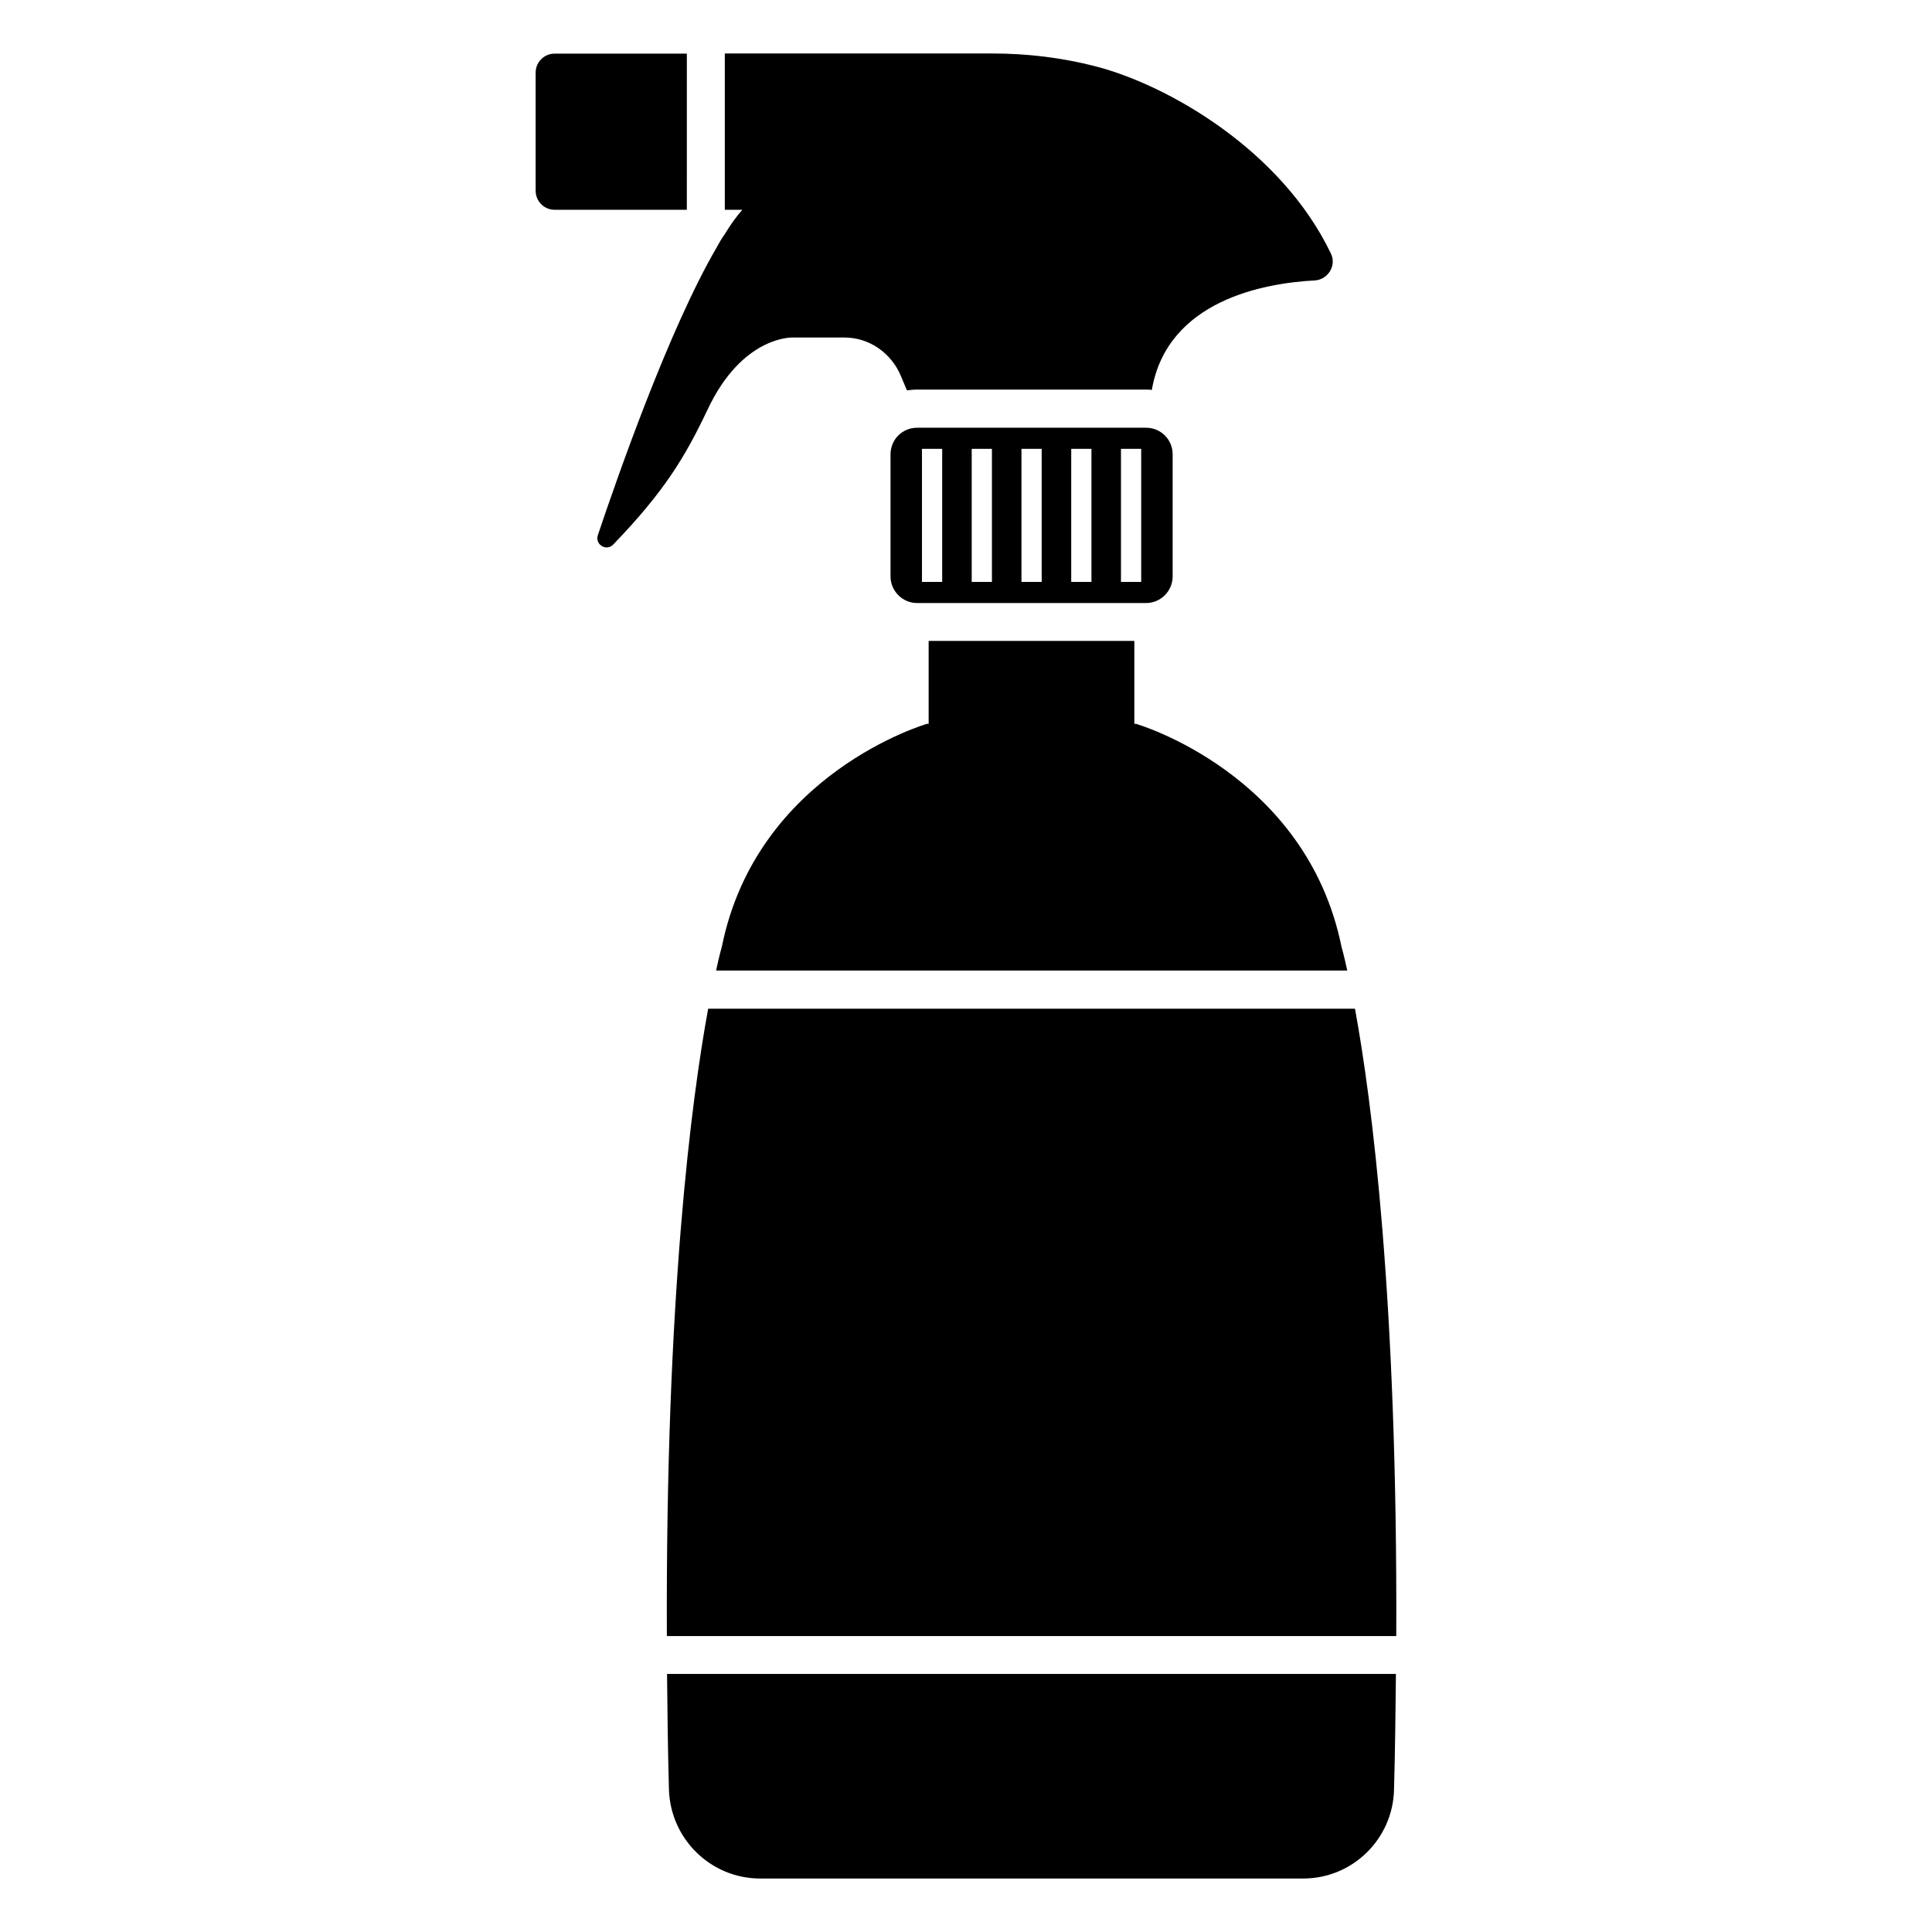
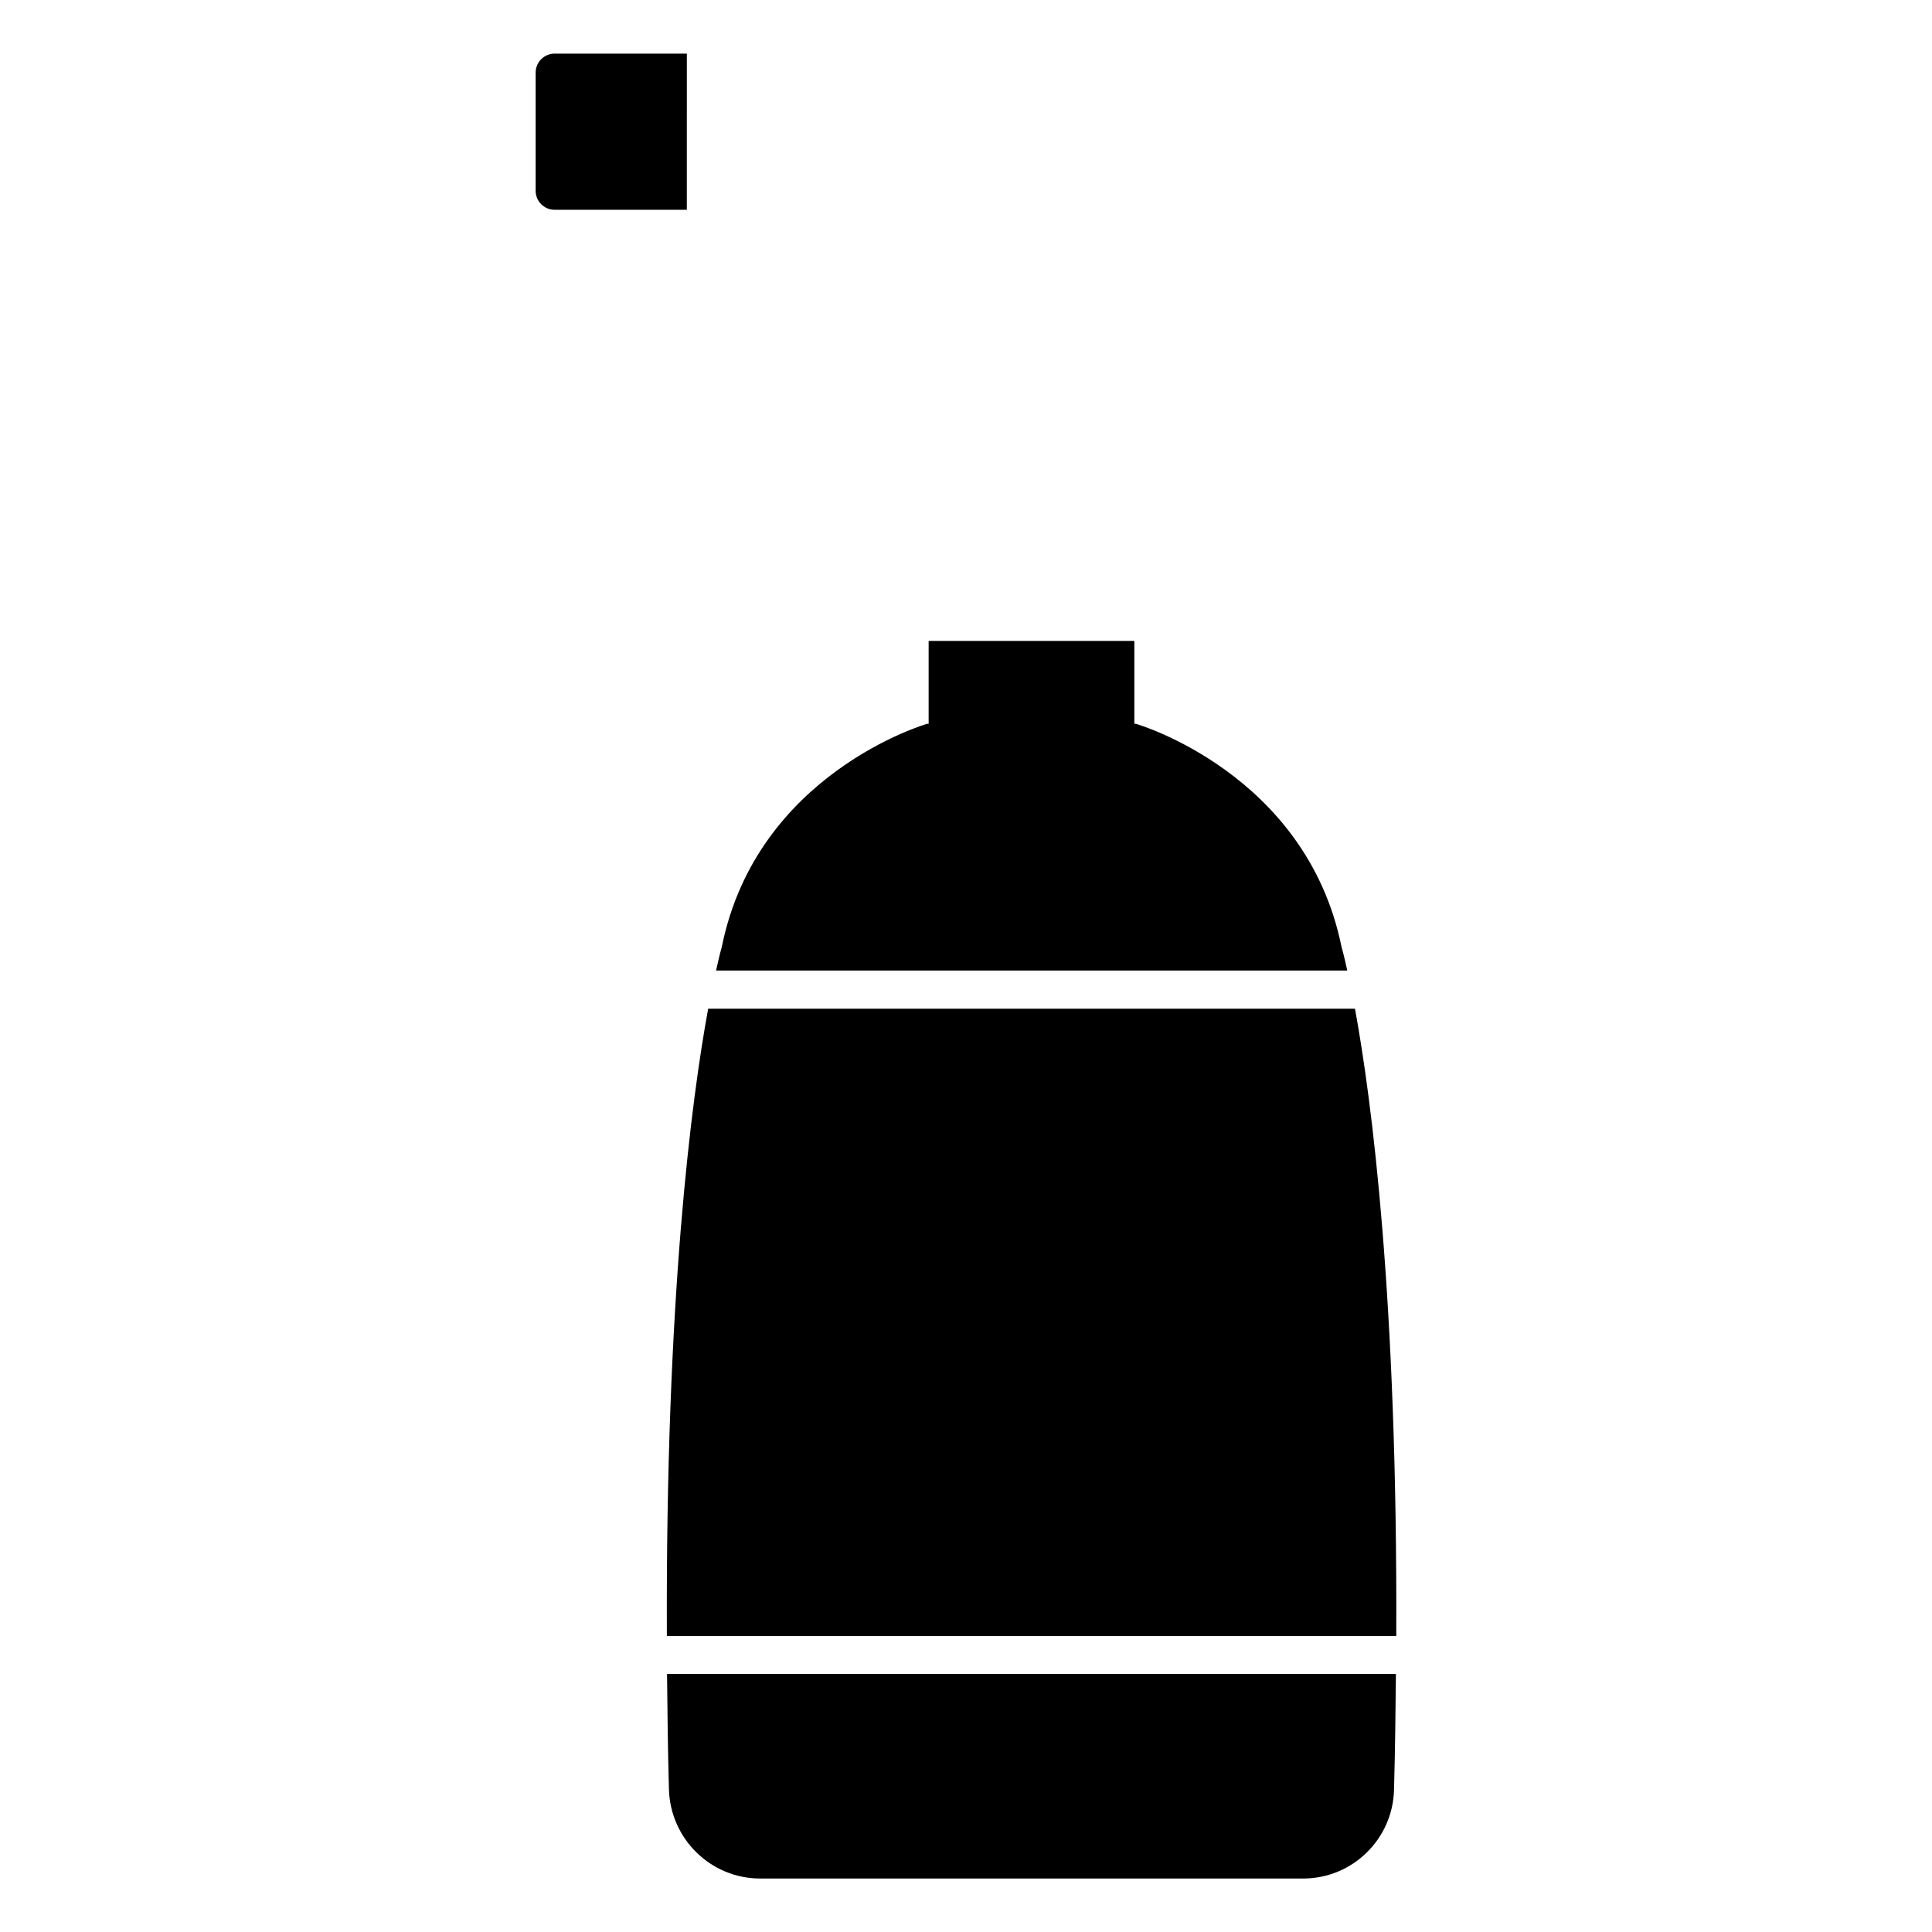
<svg xmlns="http://www.w3.org/2000/svg" fill="#000000" width="800px" height="800px" version="1.1" viewBox="144 144 512 512">
  <g>
-     <path d="m306.46 288.36c13.602-14.105 19.043-23.176 24.988-35.668 9.27-19.852 22.672-19.246 22.672-19.246h13.703c6.551 0 12.395 4.133 14.914 10.176l1.613 3.828c0.906-0.102 1.812-0.203 2.719-0.203h60.66c0.504 0 1.008 0 1.512 0.102 4.133-23.879 30.027-28.312 43.023-29.02 3.527-0.102 6.047-3.828 4.434-7.152-13.098-27.305-42.926-44.535-62.27-49.574-8.969-2.316-18.137-3.426-27.406-3.426h-70.938v41.414h4.637c-1.512 1.715-3.125 3.93-4.637 6.449-0.805 1.109-1.512 2.316-2.215 3.629-12.496 21.461-25.996 59.953-31.438 76.176-0.809 2.414 2.215 4.328 4.027 2.516z" />
    <path d="m335.28 394.96s-0.605 2.016-1.512 6.246h167.27c-0.906-4.231-1.512-6.246-1.512-6.246-9.371-46.148-54.512-59.148-54.512-59.148h-0.402v-21.965h-54.512v21.965h-0.402s-45.141 13-54.414 59.148z" />
    <path d="m513.43 618.25c0.301-10.68 0.402-20.859 0.504-30.633h-193.16c0.102 9.773 0.203 19.949 0.504 30.633 0.402 13.098 11.082 23.578 24.184 23.578h143.89c13.098 0 23.781-10.48 24.082-23.578z" />
    <path d="m503.09 411.32h-171.42c-4.426 24.09-11.301 76.504-10.945 166.26h193.3c0.355-89.754-6.519-142.17-10.941-166.26z" />
-     <path d="m447.71 303.81c3.93 0 7.055-3.223 7.055-7.055v-32.344c0-3.93-3.125-7.055-7.055-7.055h-60.66c-3.93 0-7.055 3.125-7.055 7.055v32.344c0 3.828 3.125 7.055 7.055 7.055zm-6.641-40.859h5.359v35.266h-5.359zm-13.184 0h5.359v35.266h-5.359zm-13.188 0h5.359v35.266h-5.359zm-13.184 0h5.359v35.266h-5.359zm-13.184 0h5.359v35.266h-5.359z" />
    <path d="m290.99 158.21c-2.781 0-5.039 2.254-5.039 5.039v31.309c0 2.781 2.254 5.039 5.039 5.039h35.027l0.004-41.387z" />
  </g>
</svg>